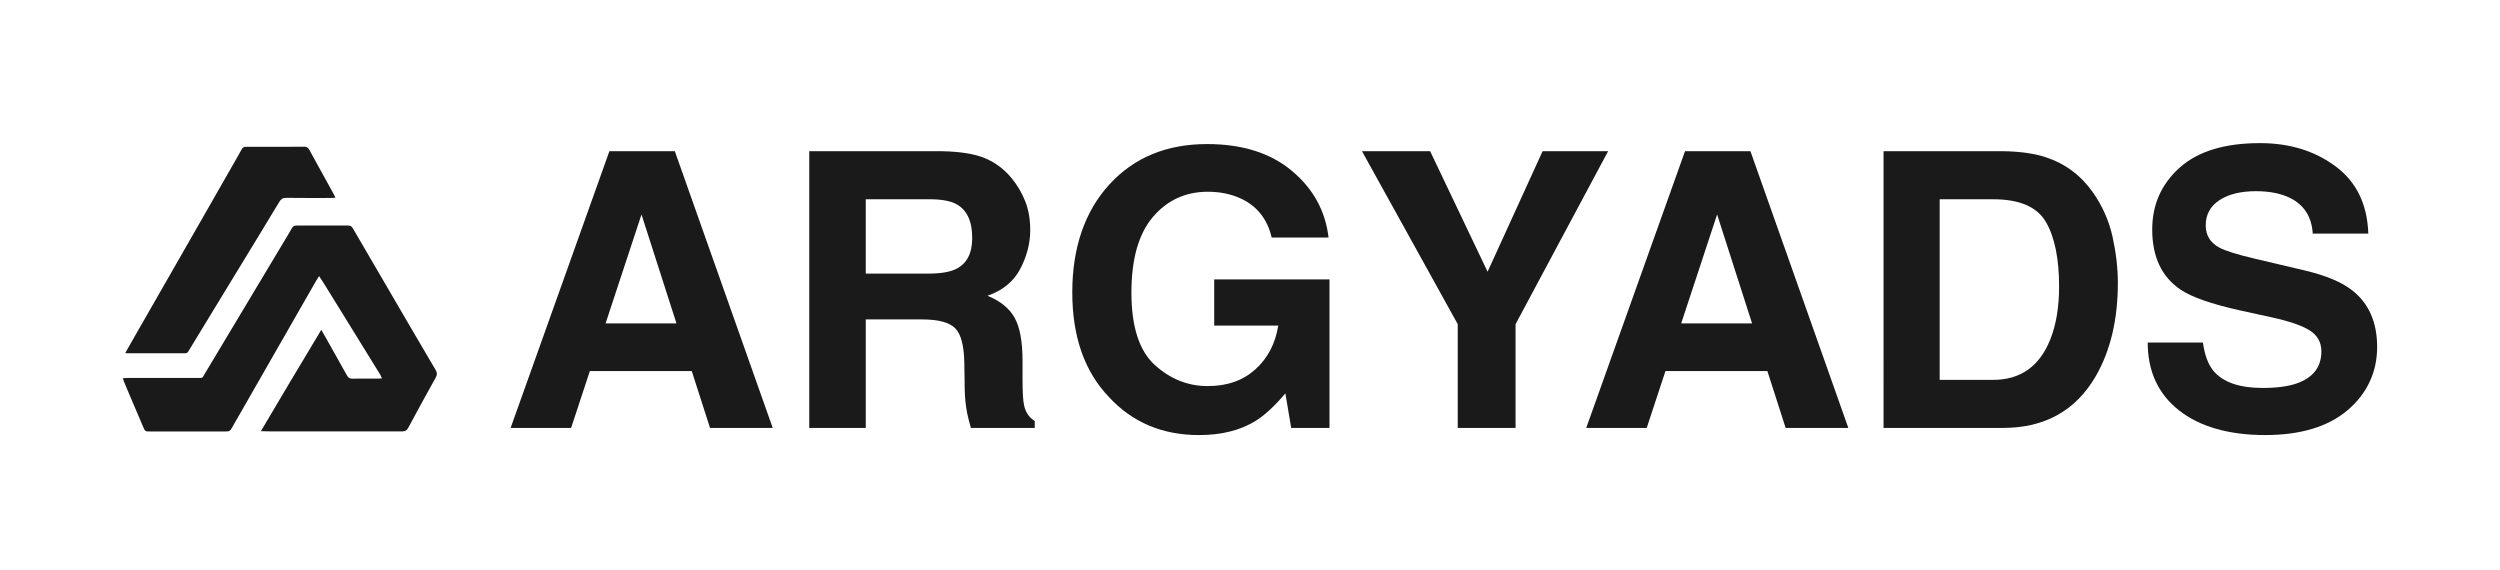
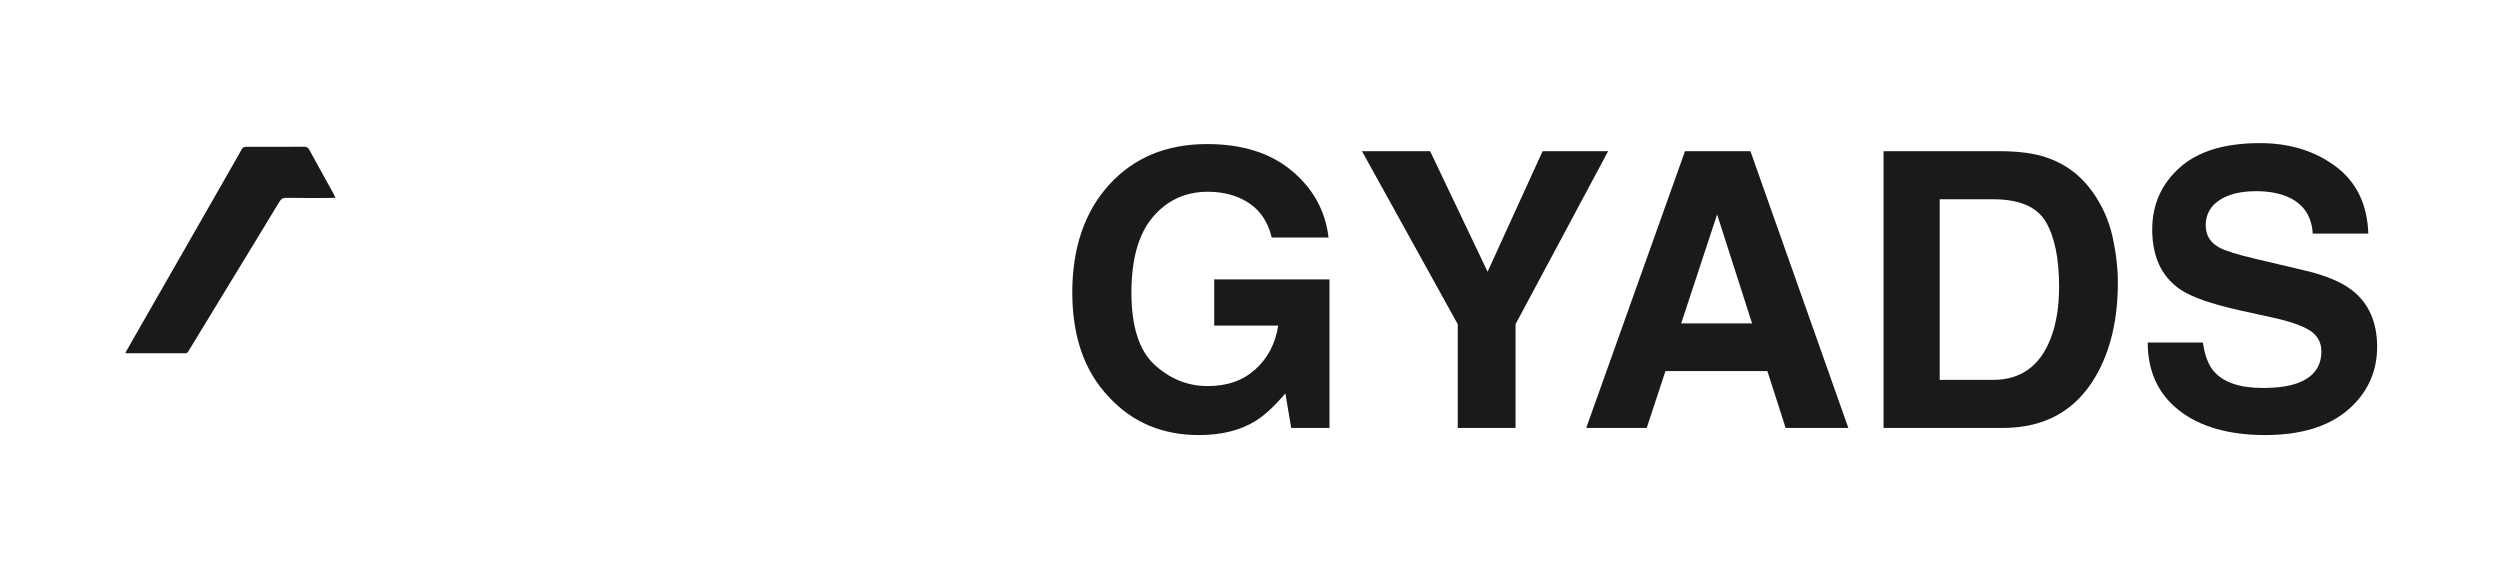
<svg xmlns="http://www.w3.org/2000/svg" id="Capa_1" data-name="Capa 1" viewBox="0 0 3787.35 864">
  <defs>
    <style>
      .cls-1 {
        fill: #1a1a1a;
        stroke-width: 0px;
      }
    </style>
  </defs>
  <g>
-     <path class="cls-1" d="M395.2,653.21c30.49-51.77,60.77-102.32,91.53-153.55,3.12,5.45,5.83,10.14,8.49,14.86,10.19,18.1,20.45,36.16,30.48,54.35,1.93,3.49,4.24,4.84,8.21,4.77,12.76-.21,25.52-.06,38.28-.08,1.78,0,3.57-.17,6.36-.31-.96-2.24-1.44-3.9-2.31-5.31-14.61-23.74-29.28-47.45-43.93-71.17-14.37-23.25-28.73-46.51-43.12-69.75-1.68-2.71-3.55-5.31-5.81-8.68-1.77,2.77-3.1,4.68-4.26,6.69-26.27,45.84-52.52,91.71-78.79,137.55-16.58,28.93-33.24,57.81-49.72,86.8-1.66,2.93-3.62,4.34-6.88,4.2-1.45-.06-2.92.04-4.37.04-37.19,0-74.38,0-111.58,0-1.09,0-2.2-.1-3.28,0-3.39.32-5.2-1.16-6.53-4.36-7.8-18.65-15.83-37.21-23.77-55.81-2.22-5.19-4.4-10.4-6.55-15.62-.54-1.31-.87-2.7-1.54-4.83,2.54-.17,4.62-.42,6.69-.42,35.19-.02,70.37,0,105.56-.01,9.52,0,7.67.59,11.99-6.62,17.9-29.85,35.78-59.7,53.67-89.55,22.48-37.51,44.96-75.02,67.43-112.54,3.56-5.94,7.18-11.85,10.55-17.89,1.69-3.02,3.77-4.34,7.38-4.32,26.07.15,52.14.14,78.21.02,3.39-.02,5.21,1.25,6.87,4.1,23.44,40.33,46.98,80.6,70.51,120.87,18.29,31.31,36.54,62.64,55.01,93.84,2.46,4.15,2.44,7.3.11,11.49-14.09,25.31-28.01,50.72-41.7,76.24-2.26,4.2-4.99,5.38-9.47,5.36-34.64-.13-69.28-.04-103.92-.03-31.72.01-63.44.03-95.17.01-4.47,0-8.94-.21-14.64-.36Z" />
    <path class="cls-1" d="M189.84,534.63c4.8-8.45,9.25-16.35,13.76-24.22,13.66-23.87,27.35-47.72,41.02-71.59,20.37-35.56,40.74-71.11,61.1-106.68,15.29-26.71,30.56-53.44,45.83-80.17,4.88-8.54,9.85-17.03,14.52-25.68,1.63-3.01,3.7-3.96,6.97-3.95,29.34.09,58.68.15,88.02-.06,4.35-.03,6.16,2.16,7.9,5.35,6.99,12.78,14.04,25.53,21.07,38.29,5.27,9.57,10.55,19.14,15.81,28.72.76,1.39,1.38,2.85,2.34,4.86-2.1.17-3.64.39-5.19.39-23.14.01-46.29.19-69.43-.16-5.15-.08-7.88,1.8-10.35,5.94-11.21,18.76-22.63,37.4-34,56.07-22.08,36.24-44.18,72.47-66.26,108.72-11.47,18.82-22.91,37.66-34.36,56.49-1.14,1.87-2.38,3.67-3.43,5.59-1.1,2.02-2.72,2.66-4.94,2.66-29.34-.04-58.68-.03-88.02-.05-.52,0-1.04-.22-2.36-.51Z" />
  </g>
  <g>
-     <path class="cls-1" d="M923.19,229.06h99.12l148.33,419.25h-95l-27.66-86.18h-154.39l-28.42,86.18h-91.63l149.66-419.25ZM917.42,489.88h107.37l-52.96-164.97-54.41,164.97Z" />
-     <path class="cls-1" d="M1492.64,239.87c15.44,6.64,28.52,16.4,39.25,29.3,8.88,10.62,15.9,22.38,21.08,35.27,5.18,12.9,7.77,27.59,7.77,44.09,0,19.91-5.03,39.49-15.07,58.73-10.05,19.25-26.64,32.85-49.77,40.82,19.34,7.78,33.04,18.82,41.1,33.14,8.06,14.32,12.09,36.17,12.09,65.56v28.16c0,19.15.77,32.14,2.31,38.97,2.31,10.81,7.7,18.77,16.18,23.89v10.52h-96.71c-2.66-9.29-4.55-16.78-5.69-22.47-2.27-11.76-3.51-23.79-3.7-36.12l-.57-38.97c-.36-26.74-4.98-44.56-13.86-53.47-8.88-8.91-25.52-13.37-49.91-13.37h-85.56v164.4h-85.61V229.06h200.53c28.66.57,50.71,4.17,66.15,10.81ZM1311.58,301.87v112.63h94.28c18.73,0,32.77-2.28,42.14-6.83,16.57-7.96,24.85-23.7,24.85-47.22,0-25.41-8.02-42.47-24.04-51.2-9-4.93-22.51-7.39-40.52-7.39h-96.71Z" />
    <path class="cls-1" d="M1926.51,359.9c-6.64-28.63-22.85-48.64-48.64-60.01-14.41-6.26-30.43-9.39-48.07-9.39-33.75,0-61.49,12.73-83.2,38.18-21.71,25.46-32.57,63.73-32.57,114.82s11.76,87.91,35.27,109.3c23.51,21.38,50.25,32.08,80.21,32.08s53.47-8.43,72.24-25.3c18.77-16.86,30.34-38.96,34.7-66.29h-96.99v-69.97h174.64v224.98h-58.02l-8.82-52.33c-16.88,19.82-32.05,33.79-45.51,41.91-23.14,14.16-51.58,21.23-85.33,21.23-55.56,0-101.07-19.23-136.53-57.7-36.98-38.66-55.46-91.52-55.46-158.61s18.67-122.22,56.03-163.16c37.35-40.93,86.75-61.4,148.19-61.4,53.28,0,96.09,13.51,128.42,40.53,32.33,27.02,50.86,60.73,55.61,101.11h-86.18Z" />
    <path class="cls-1" d="M2336.94,229.06h99.26l-140.22,262.05v157.2h-87.6v-157.2l-145.06-262.05h103.25l87.03,182.6,83.34-182.6Z" />
    <path class="cls-1" d="M2552.68,229.06h99.12l148.33,419.25h-95l-27.66-86.18h-154.39l-28.42,86.18h-91.63l149.66-419.25ZM2546.91,489.88h107.37l-52.96-164.97-54.41,164.97Z" />
    <path class="cls-1" d="M3099.12,238.16c29.41,9.67,53.23,27.4,71.45,53.19,14.61,20.86,24.57,43.42,29.89,67.69,5.32,24.27,7.97,47.41,7.97,69.4,0,55.75-11.2,102.96-33.59,141.64-30.36,52.15-77.23,78.22-140.62,78.22h-180.76V229.06h180.76c26,.38,47.63,3.41,64.9,9.1ZM2938.51,301.87v273.62h80.91c41.4,0,70.27-20.38,86.6-61.15,8.92-22.37,13.39-49.01,13.39-79.92,0-42.66-6.7-75.42-20.08-98.27-13.39-22.85-40.02-34.27-79.91-34.27h-80.91Z" />
    <path class="cls-1" d="M3337.28,518.89c2.71,19.15,8.04,33.47,15.97,42.95,14.52,17.26,39.4,25.88,74.64,25.88,21.1,0,38.24-2.28,51.4-6.83,24.98-8.72,37.46-24.93,37.46-48.64,0-13.84-6.12-24.55-18.35-32.14-12.24-7.4-31.64-13.94-58.21-19.63l-45.39-9.96c-44.61-9.86-75.26-20.57-91.94-32.14-28.26-19.34-42.38-49.58-42.38-90.73,0-37.54,13.82-68.73,41.46-93.58,27.64-24.84,68.24-37.26,121.8-37.26,44.72,0,82.87,11.71,114.45,35.13,31.58,23.42,48.13,57.41,49.67,101.97h-84.19c-1.56-25.22-12.83-43.14-33.82-53.76-14-7.01-31.39-10.52-52.19-10.52-23.14,0-41.6,4.55-55.41,13.65-13.8,9.1-20.7,21.81-20.7,38.11,0,14.98,6.8,26.17,20.41,33.56,8.75,4.93,27.31,10.71,55.7,17.35l73.57,17.35c32.25,7.59,56.42,17.73,72.51,30.43,24.99,19.72,37.49,48.26,37.49,85.61s-14.81,70.11-44.42,95.43c-29.61,25.31-71.44,37.97-125.49,37.97s-98.61-12.47-130.23-37.4c-31.62-24.93-47.43-59.2-47.43-102.82h83.62Z" />
  </g>
</svg>